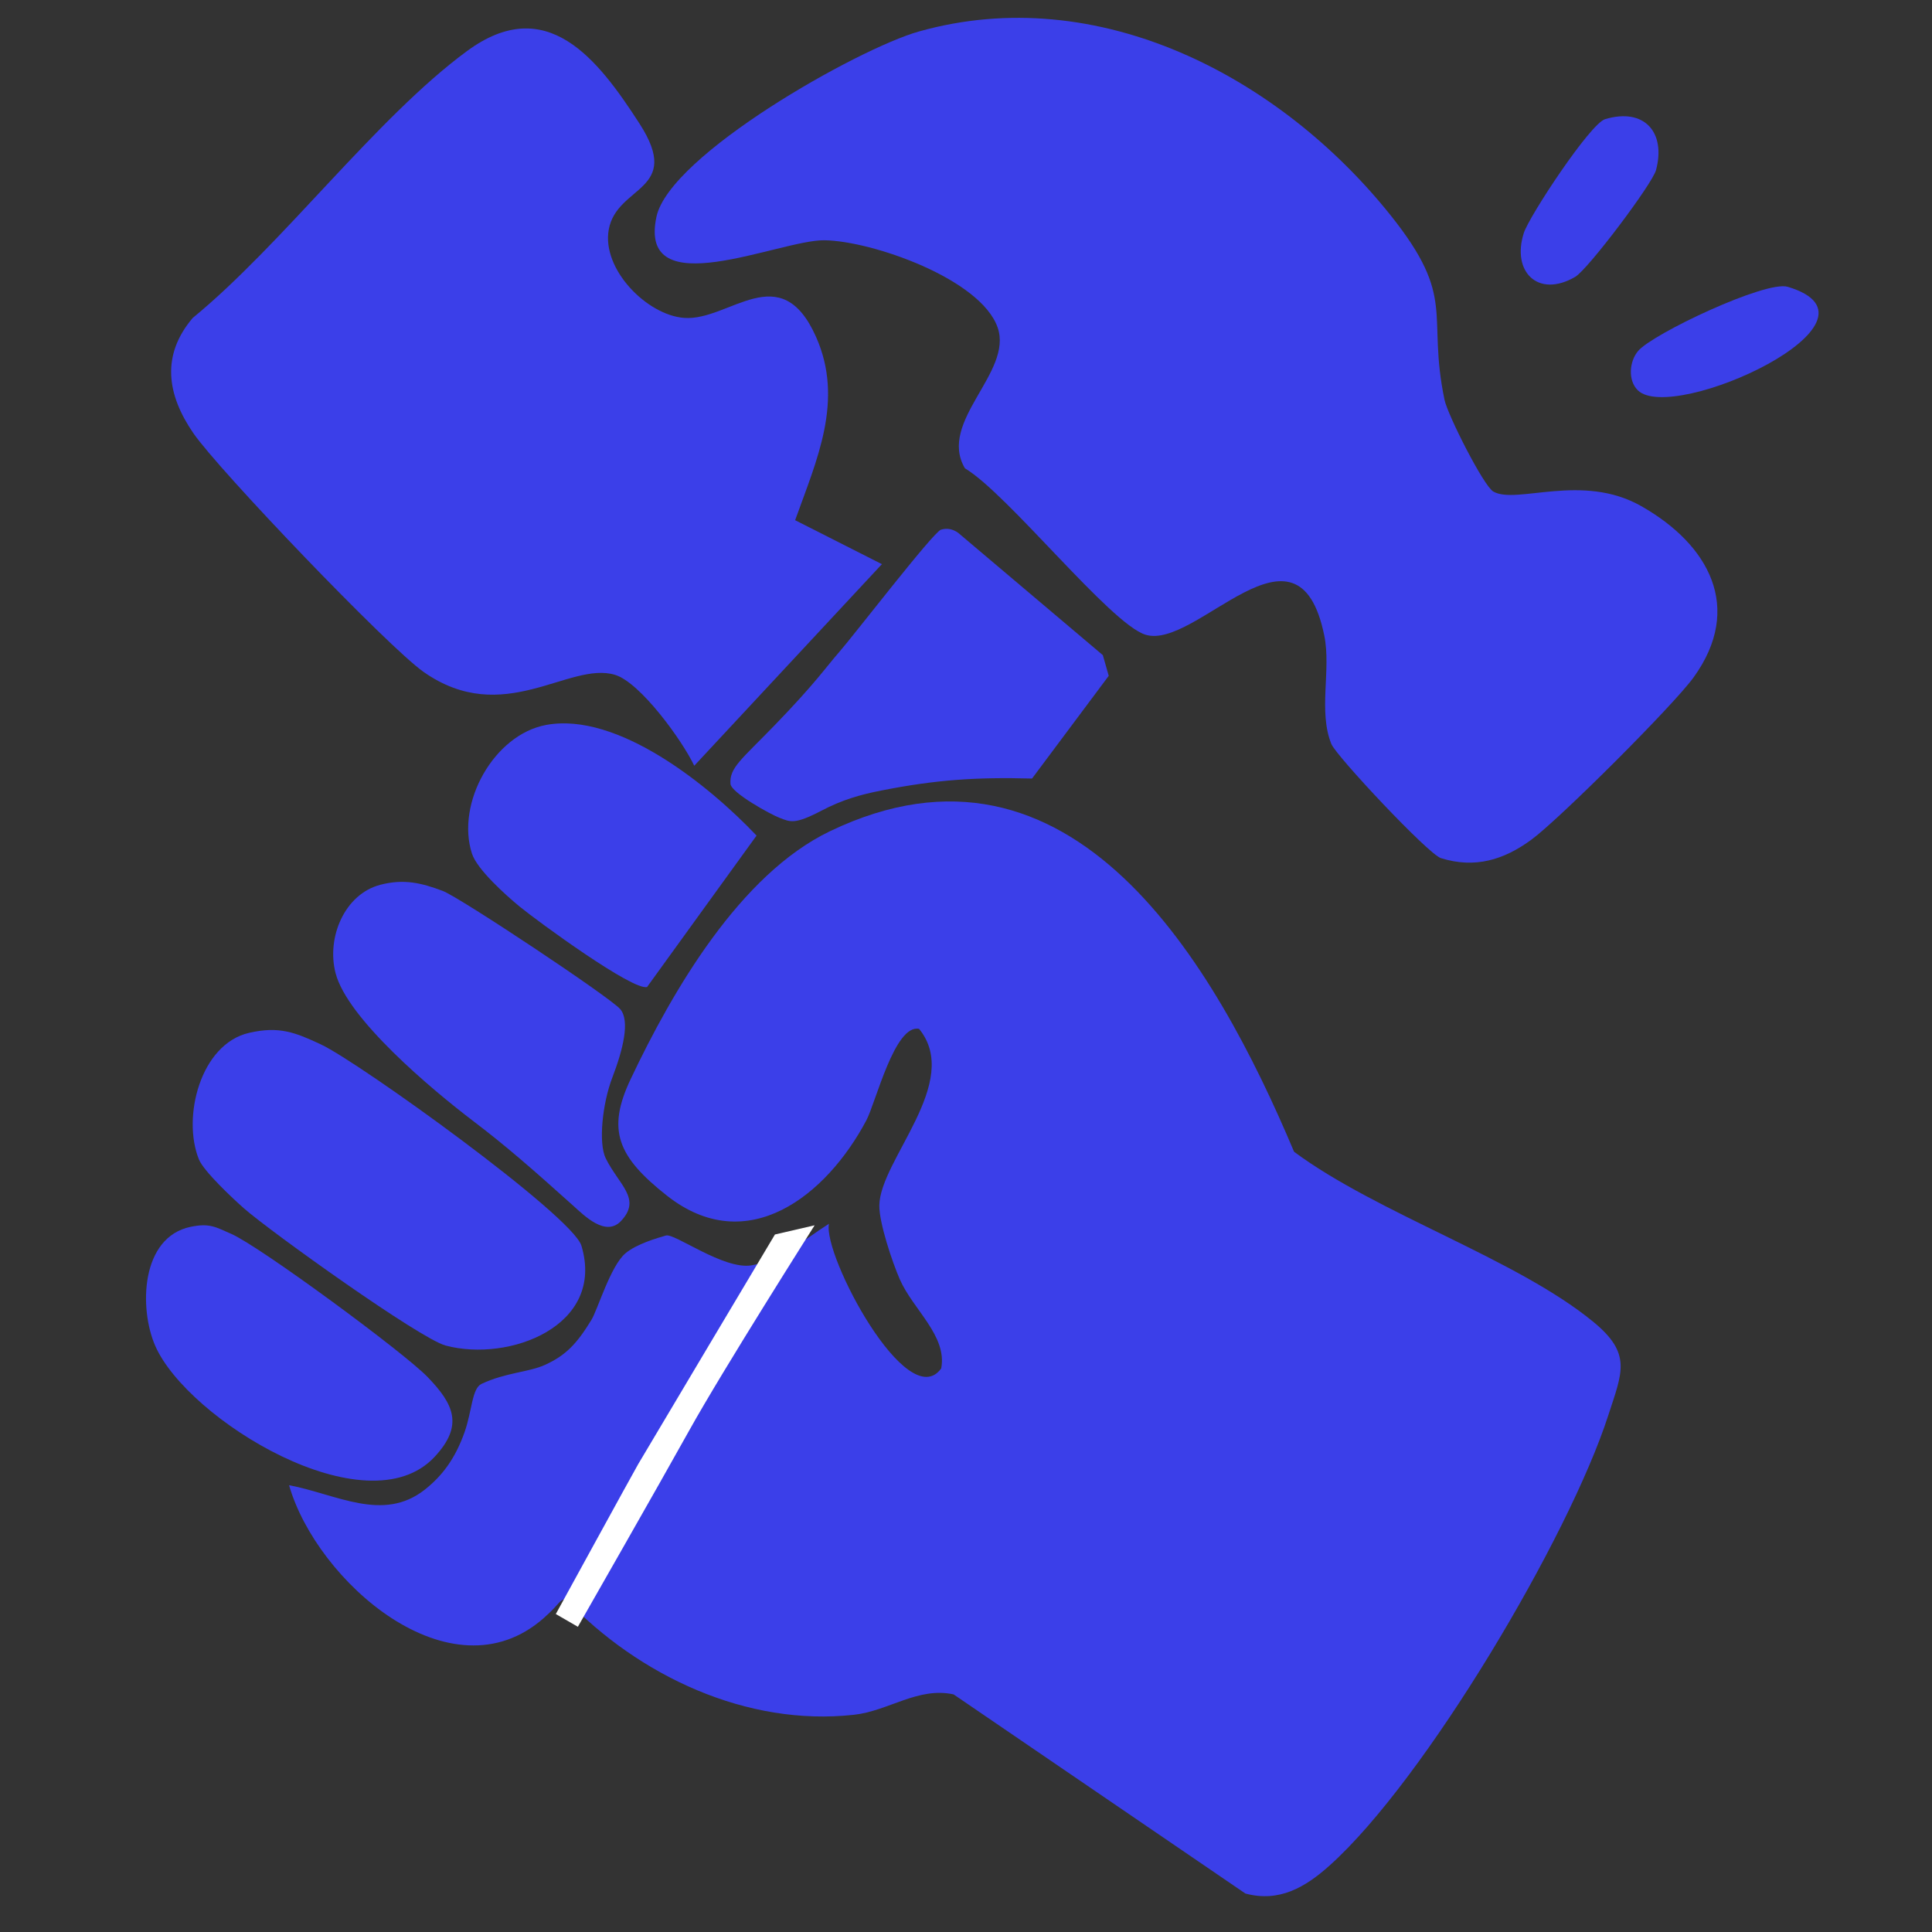
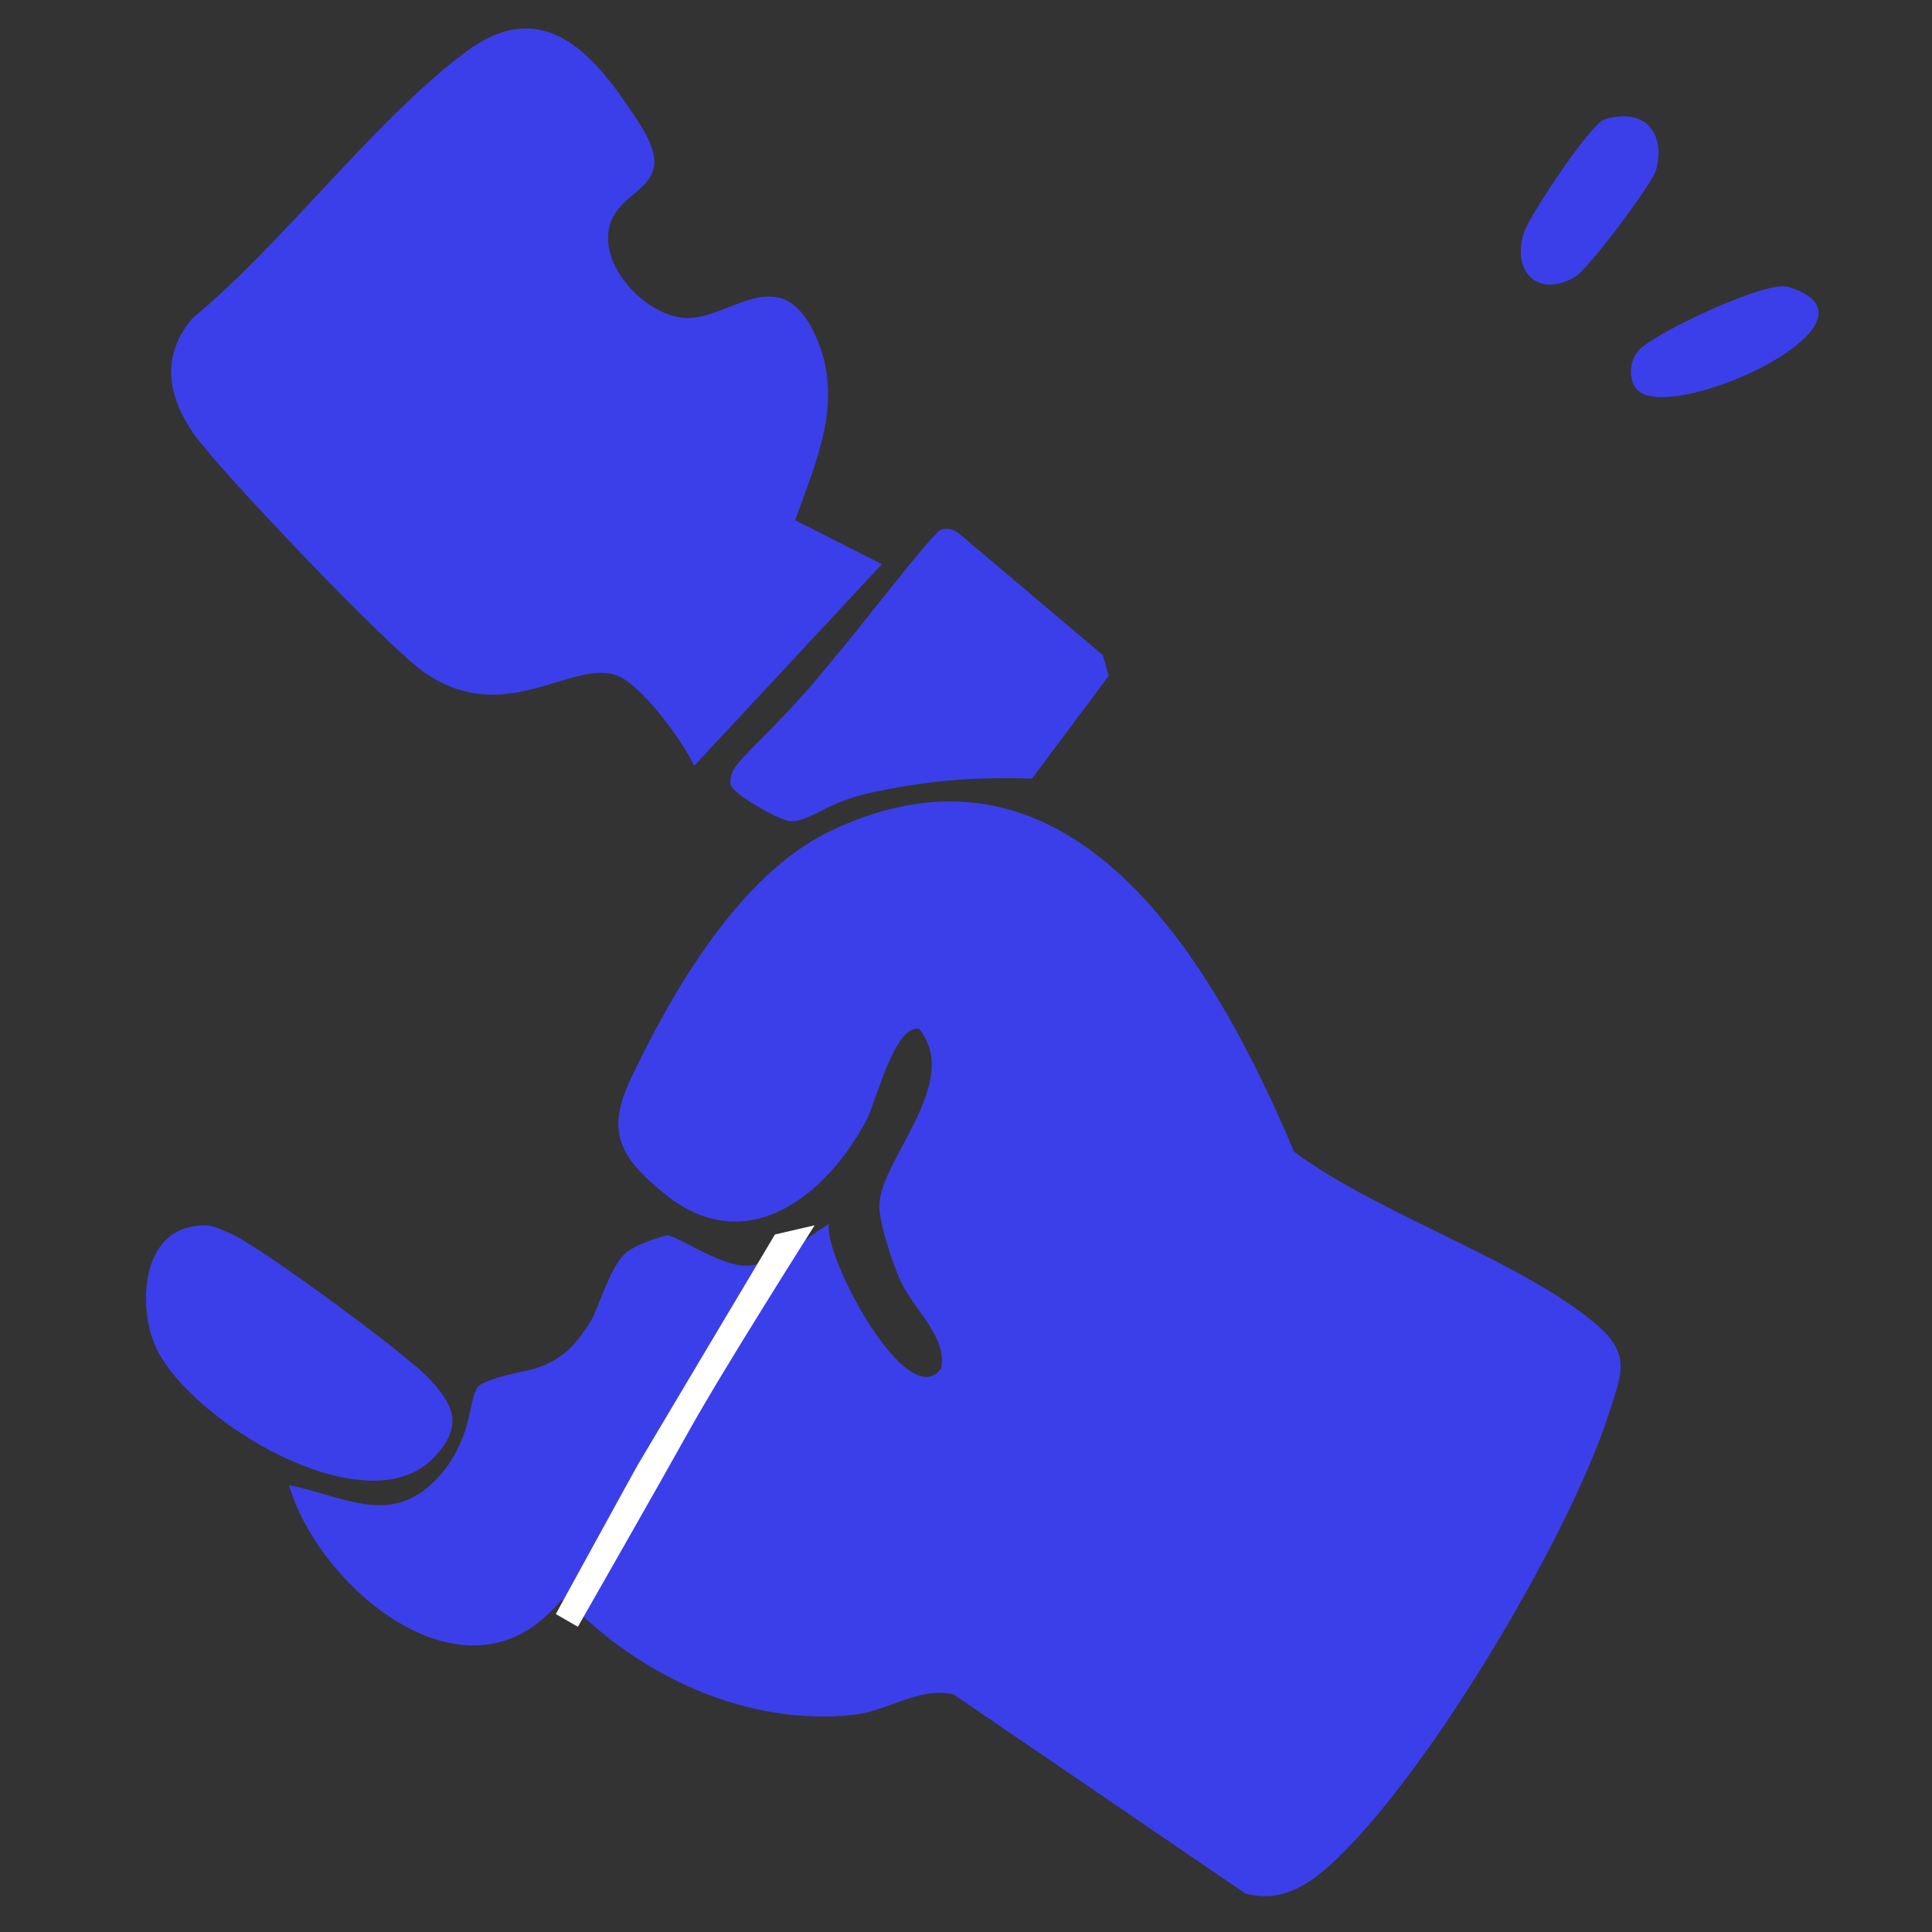
<svg xmlns="http://www.w3.org/2000/svg" viewBox="0 0 1296 1296" data-name="Layer 1" id="Layer_1">
  <rect x="0" y="0" width="1296" height="1296" fill="#333333" stroke="none" />
  <defs>
    <style>
      .cls-1 {
        fill: #fff;
      }

      .cls-2 {
        fill: #3b3fe9;
      }
    </style>
  </defs>
  <path d="M193.92,996.28c31.79,6.04,63,25.09,91.02,2.99,11.2-8.84,20.31-20.3,26.79-38.84,4.96-14.2,4.85-29.06,11.24-32.09,16.24-7.69,31.68-7.77,42.73-12.82,13.76-6.29,21.21-14.02,31.03-30.13,4.18-6.86,12.8-36.16,22.81-44.65,7.41-6.29,21.43-10.29,27.21-11.96,5.73-1.67,38.85,23.22,57.43,20.01,20.1-3.47,35.34-17.46,51.9-27.88-4.28,20.97,52.66,128.37,75.29,97.04,4.18-21.89-18.94-39.5-27.79-59.79-5.03-11.52-13.85-37.8-13.72-49.5.33-30.45,55.83-82.77,26.68-118.48-16.31-3.45-29.09,49.5-35.38,61.35-26.7,50.35-79.87,93.04-133.83,50.48-33.13-26.13-40.43-43.99-24.33-78.03,28.15-59.51,73.48-137.46,133.74-166.39,162.61-78.05,258.36,89.3,311.33,215.01,55.91,41.5,149.01,71.7,200.6,113.99,26.25,21.51,19.53,33.9,10.17,62.86-26.44,81.81-123.05,244.79-186.97,301.98-16.31,14.6-33.76,24.83-56.43,18.77l-195.74-133.58c-23.71-5.24-43.67,11.07-66.61,13.64-72.15,8.06-144.39-26.05-193.56-77.43-4.49.13-3.28,2.44-14.74,12.55-62.36,55.02-152.54-24.87-170.87-89.09Z" class="cls-2" />
-   <path d="M1001.73,329.73c15.45,8.94,59.43-12.8,99.18,9.75,45.67,25.91,68.71,68.34,35.24,114.81-13.51,18.76-89.98,95.08-108.86,108.96-18.45,13.57-37.94,19.53-60.73,12.38-8.51-2.67-70.2-68.48-73.47-76.55-8.92-21.99-.04-49.65-4.75-72.74-17.7-86.82-85.87,10.04-119.96-.58-23.66-7.37-92.34-94.56-121.11-111.62-18.45-31.43,32.42-64.25,21.97-94.41-11.32-32.66-84.38-58.19-116.3-58.56-30.1-.35-125.28,44.04-112.6-15.7,8.81-41.48,135.21-112.84,176-124.33,120.03-33.82,242.07,30.07,316.53,123.33,44.76,56.07,24.08,65.53,36.11,123.67,2.11,10.18,26.17,57.79,32.75,61.59Z" class="cls-2" />
  <path d="M533.37,348.95l58.22,29.49-125.88,135.23c-8.02-16.9-36.14-55.82-53.14-60.98-30.86-9.36-74.72,35.71-128.4-1.94-23.91-16.77-137.39-135.32-154.47-160.17-17.68-25.72-21.79-52.15-.43-77.29,60.21-49.37,123.3-134.42,184-179.04,53.23-39.14,87.49,4.89,115.74,48.72,29.31,45.48-15.24,41.01-20.66,71.05-4.8,26.58,25.63,57.43,50.67,59.24,30.22,2.18,64.54-40.99,88.39,12.74,18.93,42.66.46,82.52-14.03,122.95Z" class="cls-2" />
-   <path d="M167.07,692.84c20.18-4.63,30.96-.31,48.24,7.78,25.47,11.92,168.67,114.86,174.72,135.03,16.13,53.84-48.48,78.31-91.09,66.96-17.25-4.6-117.77-76.59-135.35-92.09-7.51-6.62-26.92-24.82-30.15-32.78-11.41-28.09.9-77.38,33.64-84.89Z" class="cls-2" />
-   <path d="M255.11,593.52c15.75-4.08,27.38-1.34,41.89,4.12,11.43,4.3,112.45,71.44,119.1,79.34,6.61,7.85,1.83,27.14-5.33,45.82-6.76,17.66-9.38,44.11-4.48,54.13,8.7,17.81,24.44,27.19,10.26,42.16-10.26,10.83-24.56-3.58-31.94-10.21-27.32-24.54-45-40.02-66.65-56.47-28.7-21.81-84.9-69.02-92.85-99.6-6.24-23.99,6.12-53.09,30-59.28Z" class="cls-2" />
  <path d="M631.22,355.31c4.11-1.25,7.98-.38,11.44,2.04l97.13,82.12,3.96,13.88-51.45,68.9c-37.69-1.01-64.41.83-100.85,7.98-14.69,2.88-26.57,6.34-40.31,13.53-18.28,9.56-20.96,7.6-28.23,4.84-5.93-2.25-32.47-16.78-32.9-22.79-.76-10.82,7.33-16.29,29.63-39.31,27.29-28.18,34.27-38.78,43.27-49.07,9.81-11.21,63.18-80.56,68.29-82.11Z" class="cls-2" />
-   <path d="M366.33,486.3c48.2-8.94,109.51,40.82,141.17,74.22l-73.44,101.56c-9.39,2.77-73.54-44.15-85.38-53.86-9.21-7.55-28.65-24.93-32.1-35.64-10.88-33.83,14.78-79.79,49.76-86.28Z" class="cls-2" />
  <path d="M128,822.94c12.53-2.57,16.59.11,27.15,4.76,19.51,8.6,115.77,79.56,131.56,95.89,17.76,18.36,24.49,32.59,4.83,53.67-45.45,48.74-165.68-24.98-187.36-74.35-11.07-25.21-9.8-73.08,23.81-79.98Z" class="cls-2" />
  <path d="M1076.72,79.94c26.24-7.88,40.96,8.78,34.15,34.17-2.49,9.28-45.69,66.66-54.26,71.64-24.92,14.47-42.75-3.54-34.41-29.5,3.64-11.33,44.49-73.31,54.52-76.32Z" class="cls-2" />
  <path d="M1098.65,261.8c-6.74-6.62-5.74-19.4.26-26.43,9.82-11.51,85.58-47.4,100.31-42.98,75.24,22.57-77.11,92.43-100.57,69.42Z" class="cls-2" />
  <path d="M519.83,828.11l26.62-6.17s-61.39,96.72-84.18,137.74c-19.04,34.28-74.63,131.58-74.63,131.58l-14.8-8.55s51.65-94.29,55.25-100.53c3.61-6.24,91.74-154.07,91.74-154.07Z" class="cls-1" />
</svg>